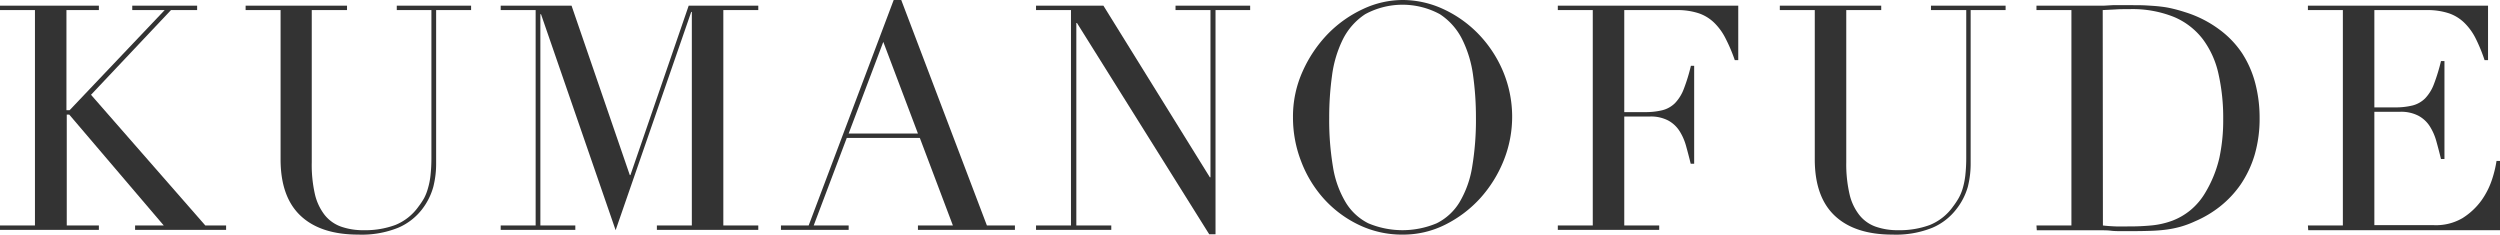
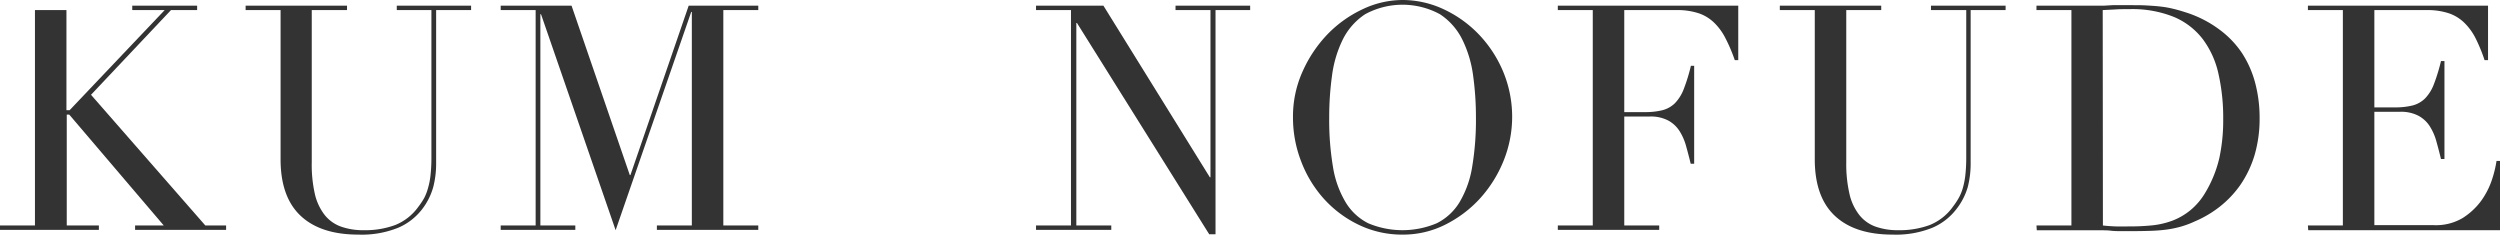
<svg xmlns="http://www.w3.org/2000/svg" viewBox="0 0 396.95 37.25">
  <defs>
    <style>.cls-1{fill:#333;}</style>
  </defs>
  <g id="text">
-     <path class="cls-1" d="M0,35.8H5.55V1.6H0V.9H15.7v.7H10.55V17.5h.5L26.15,1.6H21V.9H31.3v.7H27.15L14.45,15.05,32.6,35.8h3.3v.7H21.45v-.7H26L11,18.2h-.4V35.8H15.7v.7H0Z" />
+     <path class="cls-1" d="M0,35.8H5.55V1.6H0V.9v.7H10.55V17.5h.5L26.15,1.6H21V.9H31.3v.7H27.15L14.45,15.05,32.6,35.8h3.3v.7H21.45v-.7H26L11,18.2h-.4V35.8H15.7v.7H0Z" />
    <path class="cls-1" d="M39,.9h16.1v.7H49.5V25.75A21.11,21.11,0,0,0,50,30.83a8.52,8.52,0,0,0,1.58,3.34A5.82,5.82,0,0,0,54.2,36a10.5,10.5,0,0,0,3.55.55,13.74,13.74,0,0,0,5-.82,8.35,8.35,0,0,0,3.7-2.93,12.27,12.27,0,0,0,.87-1.3A7.39,7.39,0,0,0,67.92,30a11.55,11.55,0,0,0,.43-2.1,25.65,25.65,0,0,0,.15-3V1.6H63V.9H74.8v.7H69.25V25.85a15.05,15.05,0,0,1-.45,3.82A10.32,10.32,0,0,1,67,33.25a9.5,9.5,0,0,1-3.75,2.9,15.47,15.47,0,0,1-6.35,1.1q-6,0-9.18-3t-3.17-9V1.6H39Z" />
    <path class="cls-1" d="M79.5,35.8h5.55V1.6H79.5V.9H90.75L100,27.8h.1L109.35.9H120.4v.7h-5.55V35.8h5.55v.7H104.3v-.7h5.55V1.9h-.1l-12,34.65L85.9,2.25h-.1V35.8h5.55v.7H79.5Z" />
-     <path class="cls-1" d="M124,35.8h4.4L141.9,0h1.2l13.6,35.8h4.45v.7h-15.4v-.7h5.55l-5.25-13.9h-11.6L129.2,35.8h5.55v.7H124ZM140.25,6.65l-5.5,14.55h11Z" />
    <path class="cls-1" d="M164.5,35.8h5.55V1.6H164.5V.9h10.7l16.9,27.25h.1V1.6h-5.55V.9H198.5v.7H193V37.2h-1l-21-33.55h-.1V35.8h5.55v.7H164.5Z" />
    <path class="cls-1" d="M205.3,18.65a17.39,17.39,0,0,1,1.57-7.4,20.61,20.61,0,0,1,4-5.9,19,19,0,0,1,5.58-3.93A14.85,14.85,0,0,1,222.7,0a15.45,15.45,0,0,1,6.42,1.42,18.65,18.65,0,0,1,5.58,3.93,19.31,19.31,0,0,1,3.92,5.9,18.65,18.65,0,0,1,.13,14.25,20,20,0,0,1-3.7,5.95,18.89,18.89,0,0,1-5.53,4.2,14.88,14.88,0,0,1-6.82,1.6,15.77,15.77,0,0,1-6.95-1.55,17.82,17.82,0,0,1-5.53-4.12,18.85,18.85,0,0,1-3.62-5.95A19.2,19.2,0,0,1,205.3,18.65Zm5.75,0a45,45,0,0,0,.6,7.85,15.71,15.71,0,0,0,2,5.6,8.82,8.82,0,0,0,3.6,3.35,14,14,0,0,0,10.87,0,8.84,8.84,0,0,0,3.63-3.35,15.9,15.9,0,0,0,2-5.6,45,45,0,0,0,.6-7.85A48.19,48.19,0,0,0,233.9,12a18.25,18.25,0,0,0-1.73-5.75,10.21,10.21,0,0,0-3.55-4,12.45,12.45,0,0,0-11.85,0,10.28,10.28,0,0,0-3.55,4A18.25,18.25,0,0,0,211.5,12,48.19,48.19,0,0,0,211.05,18.65Z" />
    <path class="cls-1" d="M247.35,35.8h5.55V1.6h-5.55V.9H276V9.55h-.55A25.71,25.71,0,0,0,274,6.13a9.27,9.27,0,0,0-1.8-2.5,6.55,6.55,0,0,0-2.5-1.53,10.93,10.93,0,0,0-3.5-.5h-8.3V17.8h3.25a11.26,11.26,0,0,0,2.8-.3,4.36,4.36,0,0,0,2-1.12,6.62,6.62,0,0,0,1.4-2.25,27.57,27.57,0,0,0,1.13-3.68H269V26h-.55c-.24-1-.48-1.9-.73-2.8a8.73,8.73,0,0,0-1.05-2.4,4.9,4.9,0,0,0-1.8-1.67A5.94,5.94,0,0,0,262,18.5H257.9V35.8h5.55v.7h-16.1Z" />
    <path class="cls-1" d="M282.6.9h16.1v.7h-5.55V25.75a21.11,21.11,0,0,0,.52,5.08,8.38,8.38,0,0,0,1.58,3.34,5.76,5.76,0,0,0,2.6,1.83,10.46,10.46,0,0,0,3.55.55,13.81,13.81,0,0,0,5-.82,8.4,8.4,0,0,0,3.7-2.93,12.27,12.27,0,0,0,.87-1.3,7.39,7.39,0,0,0,.65-1.52,12.46,12.46,0,0,0,.43-2.1,25.65,25.65,0,0,0,.15-3V1.6H306.6V.9h11.85v.7H312.9V25.85a15.05,15.05,0,0,1-.45,3.82,10.32,10.32,0,0,1-1.85,3.58,9.5,9.5,0,0,1-3.75,2.9,15.47,15.47,0,0,1-6.35,1.1q-6,0-9.18-3t-3.17-9V1.6H282.6Z" />
    <path class="cls-1" d="M323.35,35.8h5.55V1.6h-5.55V.9h9.3l1.4,0,1.4-.08,1.4,0c.46,0,.93,0,1.4,0,1,0,1.89,0,2.67.05s1.52.09,2.2.18a14.66,14.66,0,0,1,1.95.35q.93.22,2,.57a18,18,0,0,1,5.27,2.68A15,15,0,0,1,356,8.45a16.38,16.38,0,0,1,2.1,4.8,21.59,21.59,0,0,1,.68,5.45,20.45,20.45,0,0,1-.8,5.93,17.07,17.07,0,0,1-2.2,4.65,16.32,16.32,0,0,1-3.28,3.5,17.41,17.41,0,0,1-4,2.37,15,15,0,0,1-2.28.85,16.18,16.18,0,0,1-2.2.45c-.75.1-1.57.17-2.47.2s-1.94.05-3.1.05l-1.6,0c-.57,0-1.14,0-1.7-.07s-1.13-.06-1.68-.07l-1.57,0h-8.5Zm10.55,0c.56.07,1.22.12,2,.15s1.58,0,2.48,0c1.13,0,2.25-.06,3.37-.17a13.1,13.1,0,0,0,3.2-.75,10.26,10.26,0,0,0,2.85-1.66,10.51,10.51,0,0,0,2.38-2.82,19,19,0,0,0,2.22-5.52A28.49,28.49,0,0,0,353,18.9a31.7,31.7,0,0,0-.75-7.17,14.32,14.32,0,0,0-2.48-5.5A11.25,11.25,0,0,0,345.2,2.7a17.62,17.62,0,0,0-7.05-1.25c-.84,0-1.6,0-2.28.05l-2,.1Z" />
    <path class="cls-1" d="M366.45,35.8H372V1.6h-5.55V.9h28.6V9.55h-.55a25.71,25.71,0,0,0-1.4-3.42,9.27,9.27,0,0,0-1.8-2.5,6.55,6.55,0,0,0-2.5-1.53,10.93,10.93,0,0,0-3.5-.5H377V17.05h3.25a11.26,11.26,0,0,0,2.8-.3,4.36,4.36,0,0,0,2-1.12,6.62,6.62,0,0,0,1.4-2.25,29.13,29.13,0,0,0,1.13-3.68h.55V25.25h-.55c-.24-1-.48-1.9-.73-2.8a8.73,8.73,0,0,0-1.05-2.4,4.9,4.9,0,0,0-1.8-1.67,5.94,5.94,0,0,0-2.92-.63H377v18h9.45A8.32,8.32,0,0,0,391,34.63a10.82,10.82,0,0,0,3-2.8,12.48,12.48,0,0,0,1.7-3.38,18.46,18.46,0,0,0,.7-2.9H397v11h-30.5Z" />
  </g>
</svg>